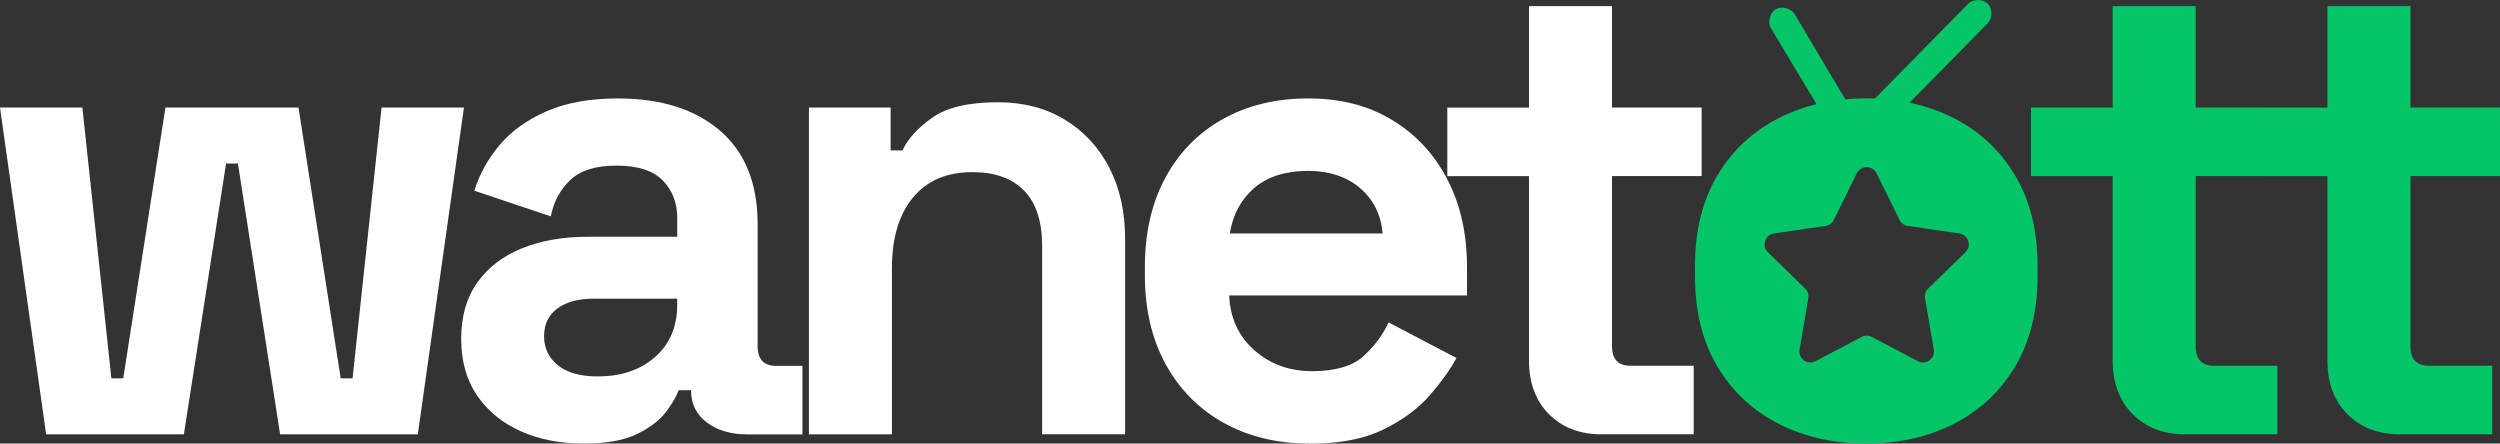
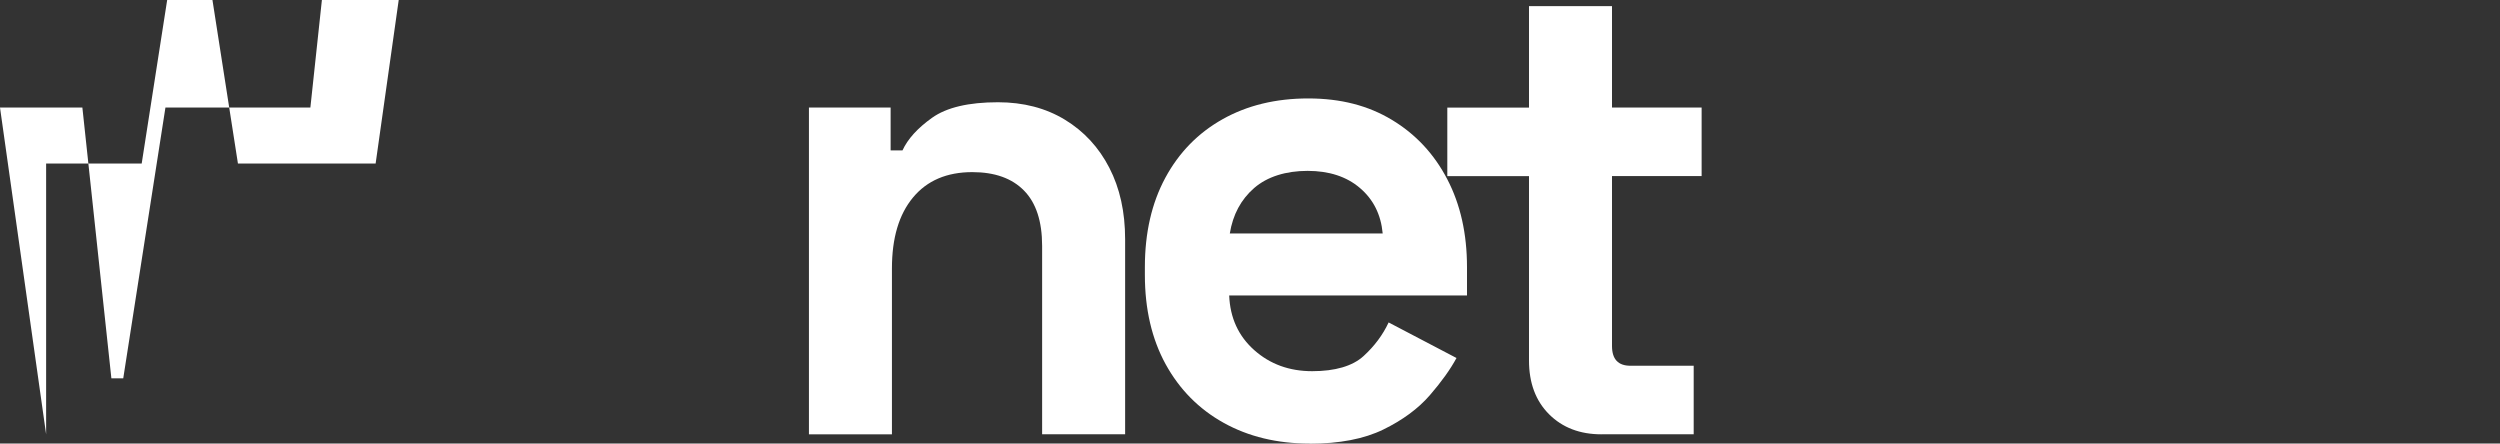
<svg xmlns="http://www.w3.org/2000/svg" id="Calque_1" data-name="Calque 1" viewBox="0 0 400 70.97">
  <rect x="0" y="0" width="400" height="70.97" fill="#333333" stroke="none" />
  <defs>
    <style>
      .cls-1 {
        fill: #fff;
      }

      .cls-2 {
        fill: #04c568;
      }
    </style>
  </defs>
-   <path class="cls-2" d="M296.41,24.53h0c-.66-.07-1.27-.58-1.67-1.06l-11.39-18.95c-.57-.95-.19-2.46.76-3.03s2.46-.19,3.03.76l9.85,16.57L314.86.65c.75-.81,2.31-.87,3.12-.12s.87,2.31.12,3.12l-19.85,20.18c-.51.61-1.19.77-1.85.7Z" />
  <g>
-     <path class="cls-1" d="M7.38,69.49L0,17.21h13.18l4.64,43.32h1.9l6.75-43.32h21.29l6.75,43.32h1.9l4.64-43.32h13.18l-7.38,52.28h-22.03l-6.75-43.32h-1.9l-6.75,43.32H7.38Z" />
-     <path class="cls-1" d="M93.39,70.97c-3.73,0-7.06-.65-10.01-1.95-2.95-1.3-5.29-3.2-7.01-5.69-1.72-2.49-2.58-5.53-2.58-9.12s.86-6.59,2.58-9.01c1.72-2.42,4.11-4.25,7.17-5.48,3.06-1.23,6.55-1.84,10.49-1.84h14.33v-2.95c0-2.46-.77-4.48-2.32-6.06-1.55-1.58-4-2.37-7.38-2.37s-5.76.76-7.38,2.27c-1.62,1.51-2.67,3.46-3.16,5.85l-12.23-4.11c.84-2.67,2.2-5.11,4.06-7.32,1.86-2.21,4.36-4.01,7.48-5.38,3.13-1.37,6.94-2.06,11.44-2.06,6.89,0,12.33,1.72,16.34,5.16,4,3.44,6.01,8.43,6.01,14.97v19.5c0,2.11.98,3.16,2.95,3.16h4.22v10.96h-8.85c-2.6,0-4.74-.63-6.43-1.9-1.69-1.26-2.53-2.95-2.53-5.06v-.11h-2c-.28.84-.91,1.95-1.9,3.32-.99,1.37-2.53,2.58-4.64,3.64-2.11,1.05-4.99,1.58-8.64,1.58ZM95.7,60.22c3.72,0,6.76-1.04,9.12-3.11,2.35-2.07,3.53-4.83,3.53-8.27v-1.05h-13.39c-2.46,0-4.39.53-5.8,1.58-1.41,1.05-2.11,2.53-2.11,4.43s.74,3.44,2.21,4.64c1.48,1.2,3.62,1.79,6.43,1.79Z" />
+     <path class="cls-1" d="M7.38,69.49L0,17.21h13.18l4.64,43.32h1.9l6.75-43.32h21.29h1.9l4.64-43.32h13.18l-7.38,52.28h-22.03l-6.75-43.32h-1.9l-6.75,43.32H7.38Z" />
    <path class="cls-1" d="M129.43,69.49V17.21h13.07v6.85h1.9c.84-1.83,2.42-3.57,4.74-5.22,2.32-1.65,5.83-2.48,10.54-2.48,4.07,0,7.64.93,10.7,2.79,3.06,1.86,5.43,4.43,7.11,7.69,1.69,3.27,2.53,7.08,2.53,11.44v31.2h-13.28v-30.14c0-3.93-.97-6.89-2.9-8.85-1.93-1.97-4.69-2.95-8.27-2.95-4.08,0-7.24,1.35-9.49,4.06-2.25,2.71-3.37,6.48-3.37,11.33v26.56h-13.28Z" />
    <path class="cls-1" d="M209.54,70.97c-5.2,0-9.79-1.11-13.76-3.32-3.97-2.21-7.06-5.34-9.28-9.38-2.21-4.04-3.32-8.8-3.32-14.28v-1.26c0-5.48,1.09-10.24,3.27-14.28,2.18-4.04,5.23-7.17,9.17-9.38,3.93-2.21,8.5-3.32,13.7-3.32s9.59,1.14,13.39,3.43c3.79,2.28,6.75,5.45,8.85,9.49,2.11,4.04,3.16,8.73,3.16,14.07v4.53h-38.05c.14,3.58,1.48,6.5,4.01,8.75,2.53,2.25,5.62,3.37,9.27,3.37s6.46-.81,8.22-2.42c1.76-1.61,3.09-3.41,4.01-5.38l10.86,5.69c-.99,1.83-2.41,3.81-4.27,5.96-1.86,2.14-4.34,3.97-7.43,5.48-3.09,1.51-7.03,2.27-11.81,2.27ZM196.78,37.35h24.45c-.28-3.02-1.49-5.44-3.64-7.27-2.14-1.83-4.94-2.74-8.38-2.74s-6.43.91-8.54,2.74c-2.11,1.83-3.41,4.25-3.9,7.27Z" />
    <path class="cls-1" d="M256.23,69.49c-3.44,0-6.24-1.07-8.38-3.21-2.14-2.14-3.21-5.01-3.21-8.59v-29.51h-13.07v-10.96h13.07V.98h13.28v16.23h14.34v10.96h-14.34v27.19c0,2.11.98,3.16,2.95,3.16h10.12v10.96h-14.76Z" />
-     <path class="cls-2" d="M322.42,28.07c-2.39-4-5.65-7.06-9.8-9.17-4.15-2.1-8.82-3.16-14.02-3.16s-9.87,1.06-14.02,3.16c-4.14,2.11-7.41,5.17-9.8,9.17-2.39,4.01-3.58,8.82-3.58,14.44v1.69c0,5.62,1.19,10.44,3.58,14.44,2.39,4.01,5.66,7.06,9.8,9.17,4.15,2.11,8.82,3.16,14.02,3.16s9.87-1.05,14.02-3.16,7.41-5.16,9.8-9.17c2.39-4,3.59-8.82,3.59-14.44v-1.69c0-5.62-1.2-10.43-3.59-14.44ZM314.47,40.35l-5.96,5.82c-.41.4-.6.98-.5,1.55l1.4,8.21c.25,1.44-1.26,2.54-2.55,1.86l-7.37-3.88c-.51-.27-1.13-.27-1.64,0l-7.37,3.88c-1.29.68-2.8-.42-2.55-1.86l1.4-8.21c.1-.57-.09-1.15-.5-1.55l-5.97-5.82c-1.04-1.02-.46-2.79.98-3l8.24-1.2c.57-.08,1.07-.44,1.33-.96l3.68-7.47c.65-1.3,2.51-1.3,3.16,0l3.68,7.47c.26.52.75.88,1.33.96l8.24,1.2c1.44.21,2.02,1.99.97,3Z" />
-     <path class="cls-2" d="M349.62,69.49c-3.44,0-6.24-1.07-8.38-3.21-2.14-2.14-3.21-5.01-3.21-8.59v-29.51h-13.07v-10.96h13.07V.98h13.28v16.23h11.17v10.96h-11.17v27.19c0,2.11.98,3.16,2.95,3.16h10.12v10.96h-14.76ZM383.98,69.49c-3.44,0-6.24-1.07-8.38-3.21-2.14-2.14-3.21-5.01-3.21-8.59v-29.51h-9.91v-10.96h9.91V.98h13.28v16.23h14.33v10.96h-14.33v27.19c0,2.11.98,3.16,2.95,3.16h10.12v10.96h-14.76Z" />
  </g>
</svg>